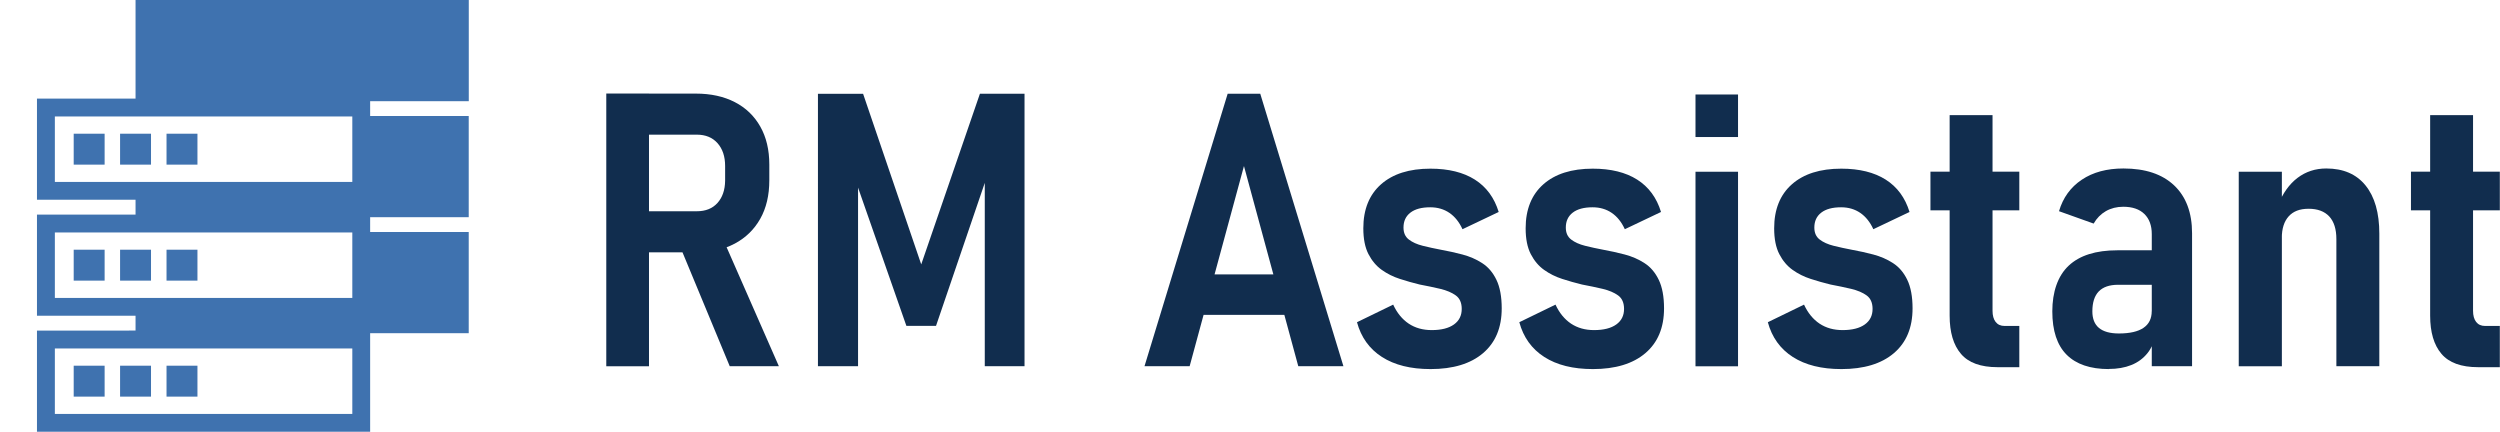
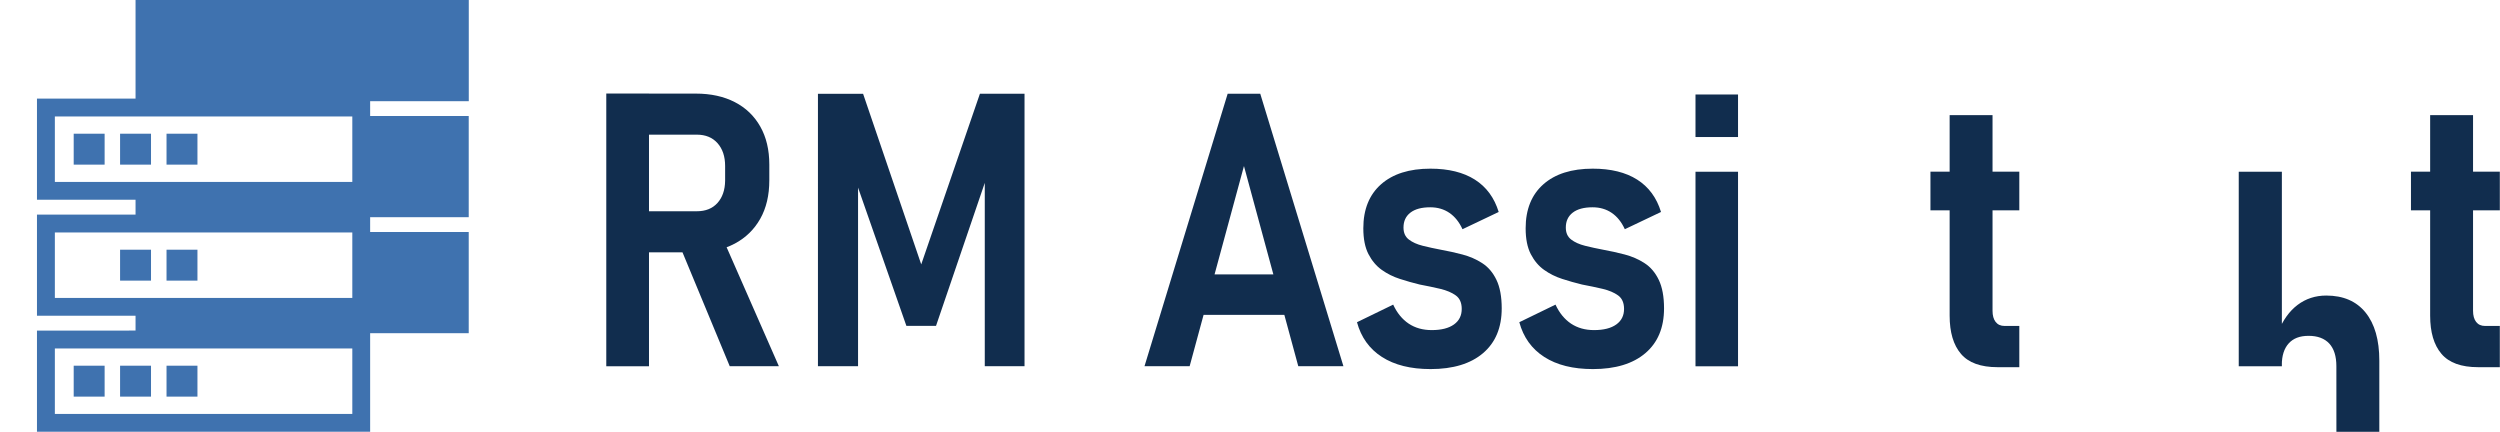
<svg xmlns="http://www.w3.org/2000/svg" id="a" data-name="icon-0" viewBox="0 0 422 72.89">
  <defs>
    <style>
      .c {
        fill: #fff;
      }

      .d {
        fill: #112d4e;
      }

      .e {
        fill: #3f72af;
      }
    </style>
  </defs>
  <rect id="b" data-name="background" class="c" x="-116" y="-164.56" width="640" height="400" />
  <g>
    <path class="e" d="M79.13,17.08V0H22.88v16.64H6.24v17.08h16.64v2.5H6.24v17.08h16.64v2.5H6.24v17.08h56.24v-16.64h16.64v-17.08h-16.64v-2.5h16.64v-17.08h-16.64v-2.5h16.64ZM9.26,19.66h50.21v11.05H9.26v-11.05ZM9.26,39.24h50.21v11.05H9.26v-11.05ZM59.47,69.87H9.26v-11.05h50.21v11.05Z" />
    <rect class="e" x="28.11" y="22.57" width="5.22" height="5.22" />
    <rect class="e" x="20.27" y="22.57" width="5.22" height="5.22" />
    <rect class="e" x="12.44" y="22.57" width="5.22" height="5.22" />
    <rect class="e" x="28.11" y="42.15" width="5.22" height="5.22" />
    <rect class="e" x="20.27" y="42.15" width="5.22" height="5.22" />
-     <rect class="e" x="12.44" y="42.15" width="5.22" height="5.22" />
    <rect class="e" x="28.11" y="61.73" width="5.22" height="5.22" />
    <rect class="e" x="20.27" y="61.73" width="5.22" height="5.22" />
    <rect class="e" x="12.44" y="61.73" width="5.22" height="5.22" />
  </g>
  <g>
    <path class="d" d="M102.34,61.82V15.79h7.21v46.03h-7.21ZM105.5,42.59v-6.93h12.12c1.48,0,2.64-.46,3.48-1.39.84-.93,1.28-2.18,1.3-3.76v-2.5c0-1.6-.43-2.88-1.28-3.84-.85-.96-2.02-1.44-3.5-1.44h-12.12v-6.93h11.96c2.53,0,4.72.48,6.58,1.44,1.86.96,3.29,2.34,4.3,4.13,1.01,1.79,1.52,3.92,1.52,6.39v2.69c0,2.51-.51,4.67-1.53,6.48-1.02,1.81-2.46,3.21-4.3,4.19-1.85.98-4.03,1.47-6.56,1.47h-11.96ZM123.18,61.82l-8.57-20.66,7.15-1.46,9.71,22.11h-8.29Z" />
    <path class="d" d="M155.51,44.61l9.9-28.79h7.53v46h-6.71V27.56l.44,2.02-8.67,25.43h-5l-8.67-24.8.51-2.66v34.26h-6.77V15.83h7.62l9.81,28.79Z" />
    <path class="d" d="M193.19,61.82l14.04-46h5.5l14.04,46h-7.62l-9.17-33.79-9.17,33.79h-7.62ZM200.85,53.15v-6.83h18.63v6.83h-18.63Z" />
    <path class="d" d="M241.46,62.3c-3.33,0-6.06-.68-8.18-2.04-2.12-1.36-3.53-3.32-4.22-5.87l6.11-2.97c.65,1.41,1.53,2.48,2.62,3.21,1.1.73,2.39,1.09,3.89,1.09,1.62,0,2.87-.32,3.75-.95s1.31-1.51,1.31-2.62c0-1.03-.33-1.79-1-2.28-.66-.48-1.53-.85-2.61-1.11-1.08-.25-2.24-.5-3.48-.73-1.12-.27-2.24-.59-3.35-.95-1.12-.36-2.14-.87-3.05-1.52-.92-.65-1.67-1.54-2.25-2.66s-.87-2.57-.87-4.37c0-3.18,1-5.66,2.99-7.42s4.77-2.64,8.34-2.64c3.06,0,5.56.62,7.5,1.85s3.28,3.05,4.02,5.46l-6.11,2.91c-.55-1.2-1.28-2.12-2.2-2.75-.92-.63-2-.95-3.24-.95-1.46,0-2.57.3-3.35.9-.78.6-1.17,1.44-1.17,2.52,0,.89.3,1.56.9,2.02.6.46,1.39.82,2.36,1.06.97.24,2.01.47,3.13.68,1.16.21,2.35.47,3.56.79s2.33.8,3.34,1.46c1.01.65,1.81,1.59,2.4,2.82.59,1.22.89,2.83.89,4.81,0,3.25-1.05,5.77-3.15,7.56-2.1,1.79-5.06,2.69-8.87,2.69Z" />
    <path class="d" d="M268.86,62.3c-3.33,0-6.06-.68-8.18-2.04-2.12-1.36-3.53-3.32-4.22-5.87l6.11-2.97c.65,1.41,1.53,2.48,2.62,3.21,1.1.73,2.39,1.09,3.89,1.09,1.62,0,2.87-.32,3.75-.95s1.31-1.51,1.31-2.62c0-1.03-.33-1.79-1-2.28-.66-.48-1.53-.85-2.61-1.11-1.08-.25-2.24-.5-3.48-.73-1.12-.27-2.24-.59-3.35-.95-1.12-.36-2.14-.87-3.05-1.52-.92-.65-1.67-1.54-2.25-2.66s-.87-2.57-.87-4.37c0-3.18,1-5.66,2.99-7.42s4.77-2.64,8.34-2.64c3.06,0,5.56.62,7.5,1.85s3.28,3.05,4.02,5.46l-6.11,2.91c-.55-1.2-1.28-2.12-2.2-2.75-.92-.63-2-.95-3.24-.95-1.46,0-2.57.3-3.35.9-.78.6-1.17,1.44-1.17,2.52,0,.89.3,1.56.9,2.02.6.46,1.39.82,2.36,1.06.97.24,2.01.47,3.13.68,1.16.21,2.35.47,3.56.79s2.33.8,3.34,1.46c1.01.65,1.81,1.59,2.4,2.82.59,1.22.89,2.83.89,4.81,0,3.25-1.05,5.77-3.15,7.56-2.1,1.79-5.06,2.69-8.87,2.69Z" />
    <path class="d" d="M286.2,23.13v-7.18h7.18v7.18h-7.18ZM286.2,61.82V28.99h7.18v32.84h-7.18Z" />
-     <path class="d" d="M310.81,62.3c-3.33,0-6.06-.68-8.18-2.04-2.12-1.36-3.53-3.32-4.22-5.87l6.11-2.97c.65,1.41,1.53,2.48,2.62,3.21,1.1.73,2.39,1.09,3.89,1.09,1.62,0,2.87-.32,3.75-.95s1.31-1.51,1.31-2.62c0-1.03-.33-1.79-1-2.28-.66-.48-1.53-.85-2.61-1.11-1.08-.25-2.24-.5-3.48-.73-1.12-.27-2.24-.59-3.35-.95-1.12-.36-2.14-.87-3.05-1.52-.92-.65-1.67-1.54-2.25-2.66s-.87-2.57-.87-4.37c0-3.18,1-5.66,2.99-7.42s4.77-2.64,8.34-2.64c3.06,0,5.56.62,7.5,1.85s3.28,3.05,4.02,5.46l-6.11,2.91c-.55-1.2-1.28-2.12-2.2-2.75-.92-.63-2-.95-3.24-.95-1.46,0-2.57.3-3.35.9-.78.6-1.17,1.44-1.17,2.52,0,.89.3,1.56.9,2.02.6.46,1.39.82,2.36,1.06.97.24,2.01.47,3.13.68,1.16.21,2.35.47,3.56.79s2.33.8,3.34,1.46c1.01.65,1.81,1.59,2.4,2.82.59,1.22.89,2.83.89,4.81,0,3.25-1.05,5.77-3.15,7.56-2.1,1.79-5.06,2.69-8.87,2.69Z" />
    <path class="d" d="M325.86,35.5v-6.52h15v6.52h-15ZM337.19,61.98c-2.85,0-4.91-.75-6.18-2.25-1.28-1.5-1.91-3.65-1.91-6.45V19.43h7.24v33.03c0,.8.17,1.43.52,1.88.35.45.85.68,1.5.68h2.5v6.96h-3.67Z" />
-     <path class="d" d="M355.98,62.3c-3.14,0-5.52-.81-7.13-2.42s-2.42-4.05-2.42-7.32.92-5.99,2.77-7.72,4.58-2.59,8.21-2.59h6.04l.44,5.82h-6.36c-1.46,0-2.54.38-3.26,1.12-.72.75-1.08,1.87-1.08,3.37,0,1.24.37,2.18,1.12,2.8.75.62,1.87.93,3.37.93,1.83,0,3.22-.32,4.14-.95.93-.63,1.39-1.57,1.39-2.82l.63,3.76c-.19,1.35-.64,2.47-1.36,3.35-.72.89-1.62,1.55-2.72,1.99-1.1.44-2.36.66-3.8.66ZM363.22,61.82v-22.3c0-1.46-.42-2.59-1.25-3.4-.83-.81-2.02-1.22-3.56-1.22-1.1,0-2.08.25-2.94.74-.86.5-1.55,1.2-2.06,2.1l-5.85-2.09c.67-2.28,1.96-4.05,3.84-5.31,1.89-1.27,4.23-1.9,7.04-1.9,3.69,0,6.54.95,8.56,2.86,2.01,1.91,3.02,4.6,3.02,8.08v22.43h-6.8Z" />
-     <path class="d" d="M377.9,61.82V28.99h7.28v32.84h-7.28ZM394.38,61.82v-21.45c0-1.69-.4-2.96-1.2-3.83-.8-.86-1.96-1.3-3.48-1.3s-2.6.43-3.37,1.28c-.77.85-1.16,2.07-1.16,3.65l-.66-5.5c.82-2.05,1.93-3.6,3.32-4.65,1.39-1.05,3.01-1.58,4.84-1.58,2.87,0,5.08.95,6.63,2.86,1.55,1.91,2.33,4.62,2.33,8.15v22.37h-7.24Z" />
+     <path class="d" d="M377.9,61.82V28.99h7.28v32.84h-7.28ZM394.38,61.82c0-1.69-.4-2.96-1.2-3.83-.8-.86-1.96-1.3-3.48-1.3s-2.6.43-3.37,1.28c-.77.85-1.16,2.07-1.16,3.65l-.66-5.5c.82-2.05,1.93-3.6,3.32-4.65,1.39-1.05,3.01-1.58,4.84-1.58,2.87,0,5.08.95,6.63,2.86,1.55,1.91,2.33,4.62,2.33,8.15v22.37h-7.24Z" />
    <path class="d" d="M406.97,35.5v-6.52h15v6.52h-15ZM418.3,61.98c-2.85,0-4.91-.75-6.18-2.25-1.28-1.5-1.91-3.65-1.91-6.45V19.43h7.24v33.03c0,.8.17,1.43.52,1.88.35.45.85.68,1.5.68h2.5v6.96h-3.67Z" />
  </g>
</svg>